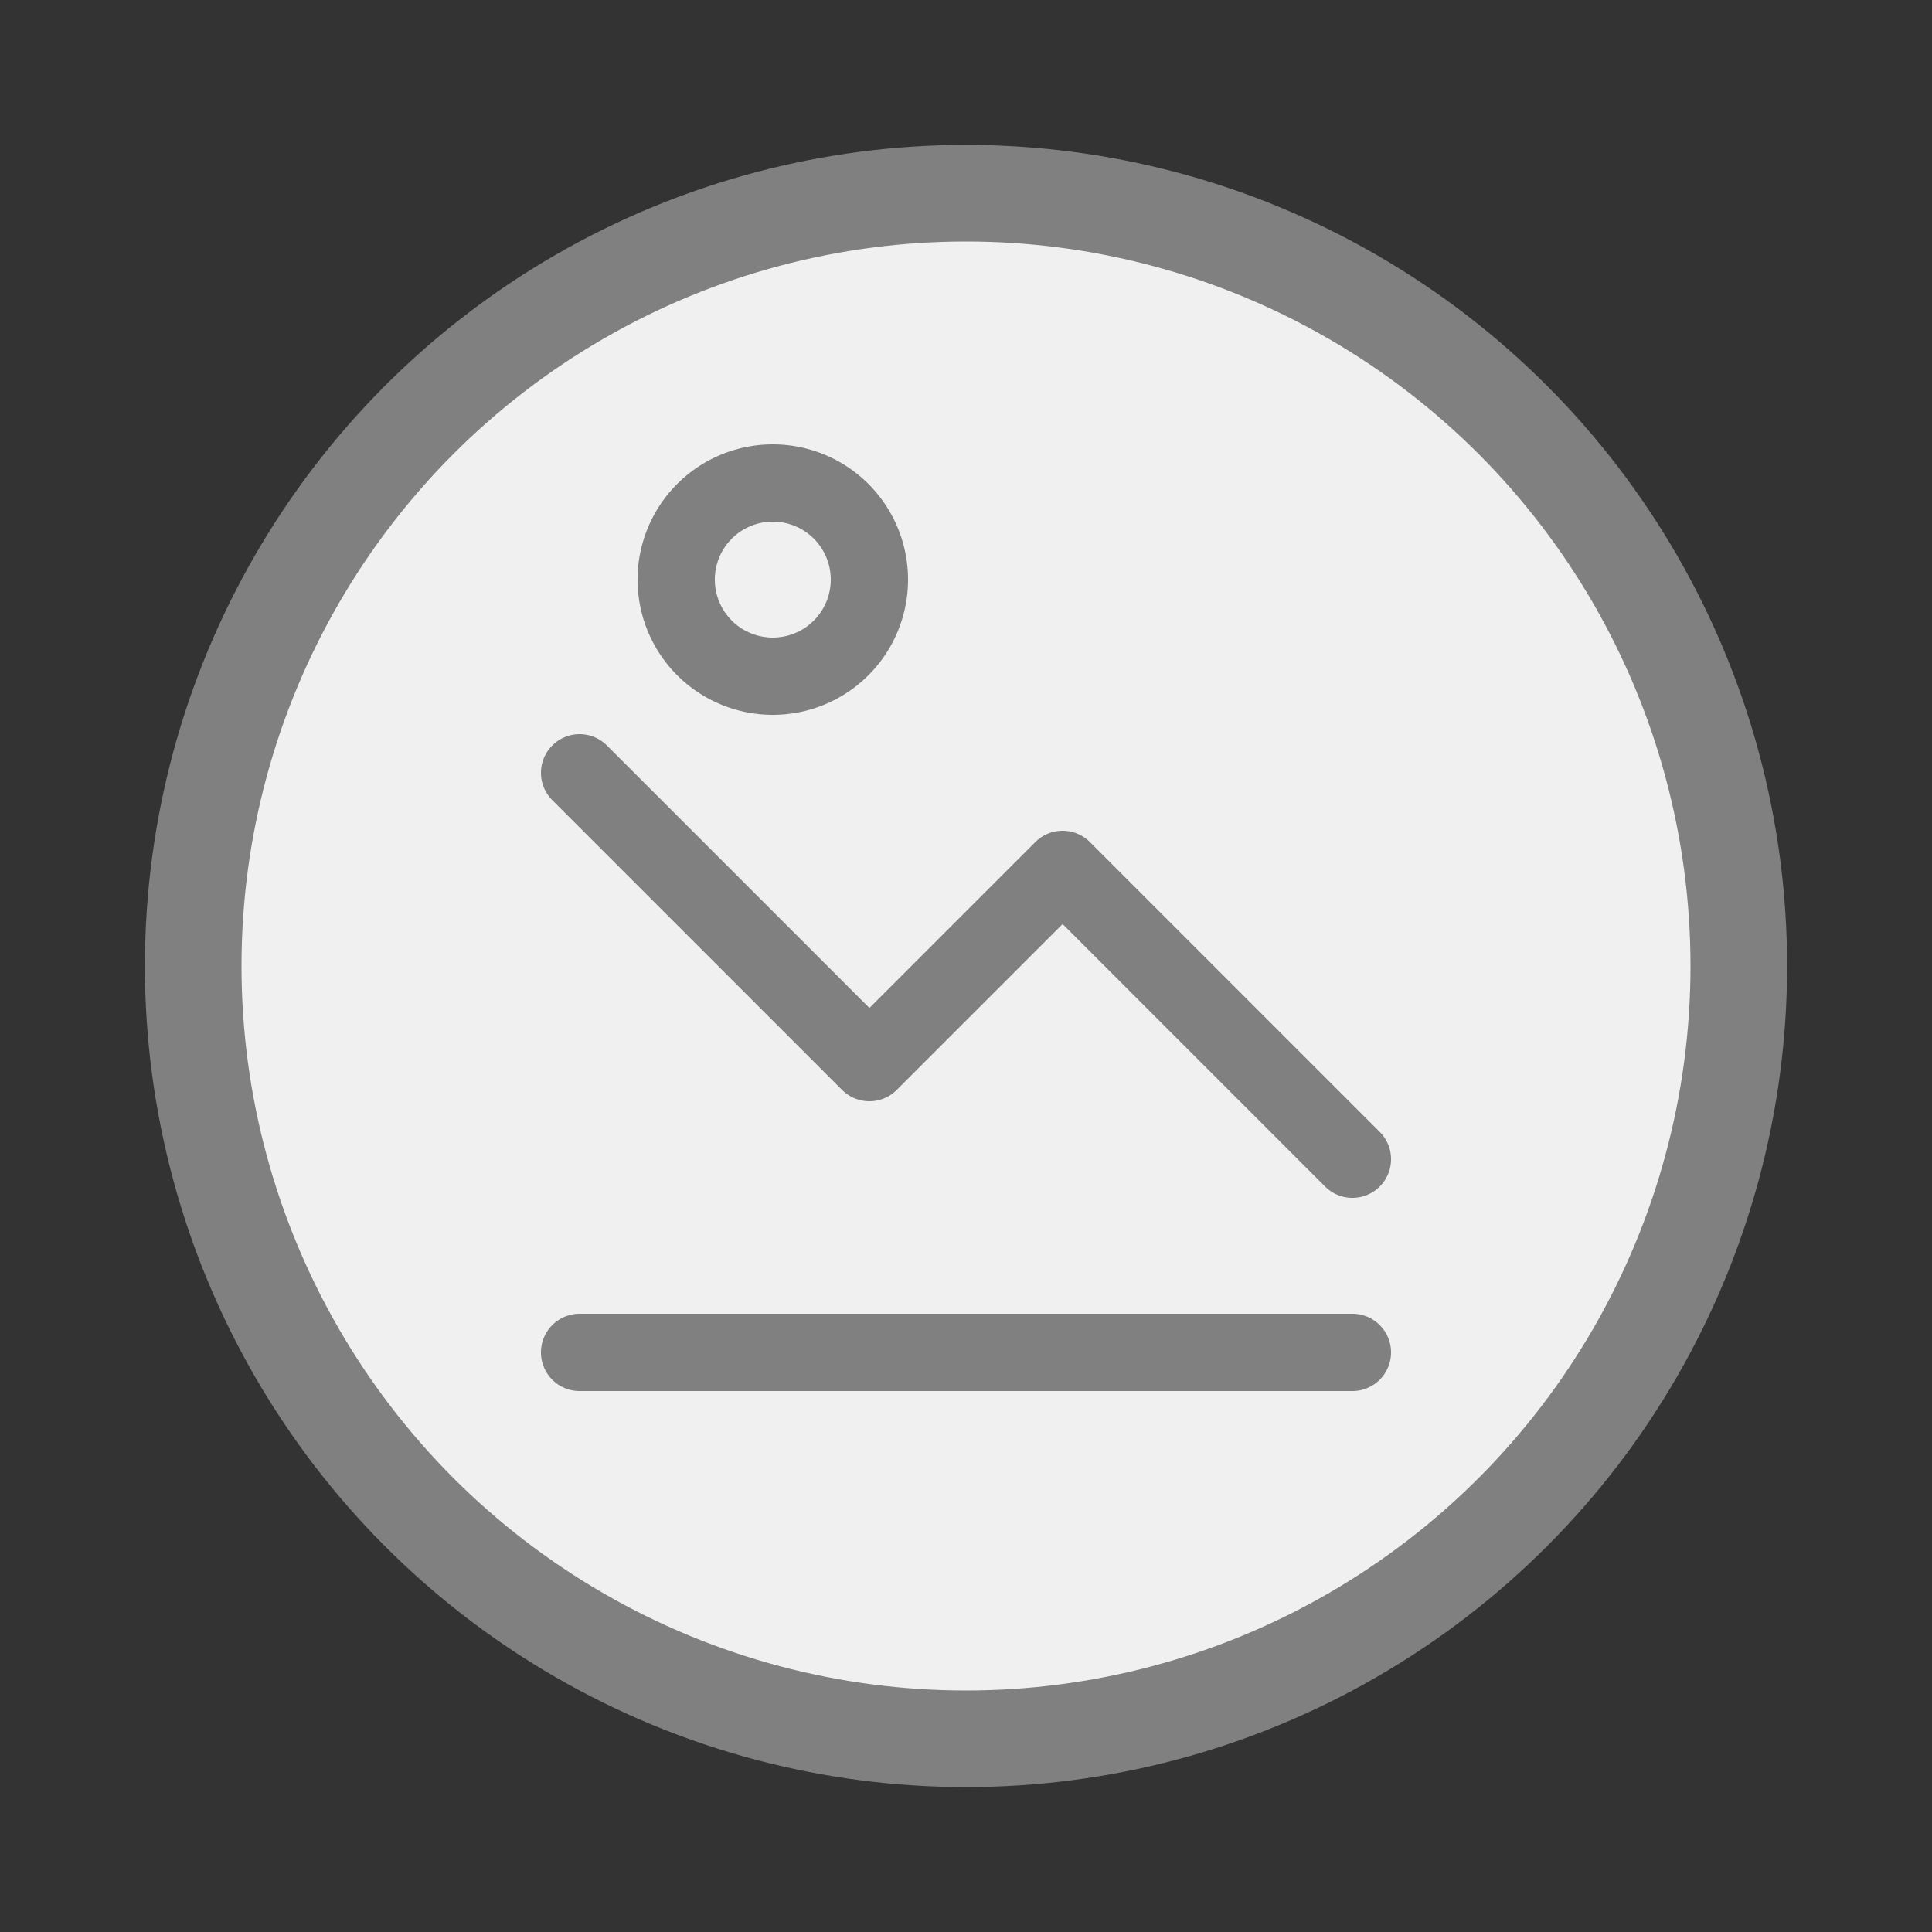
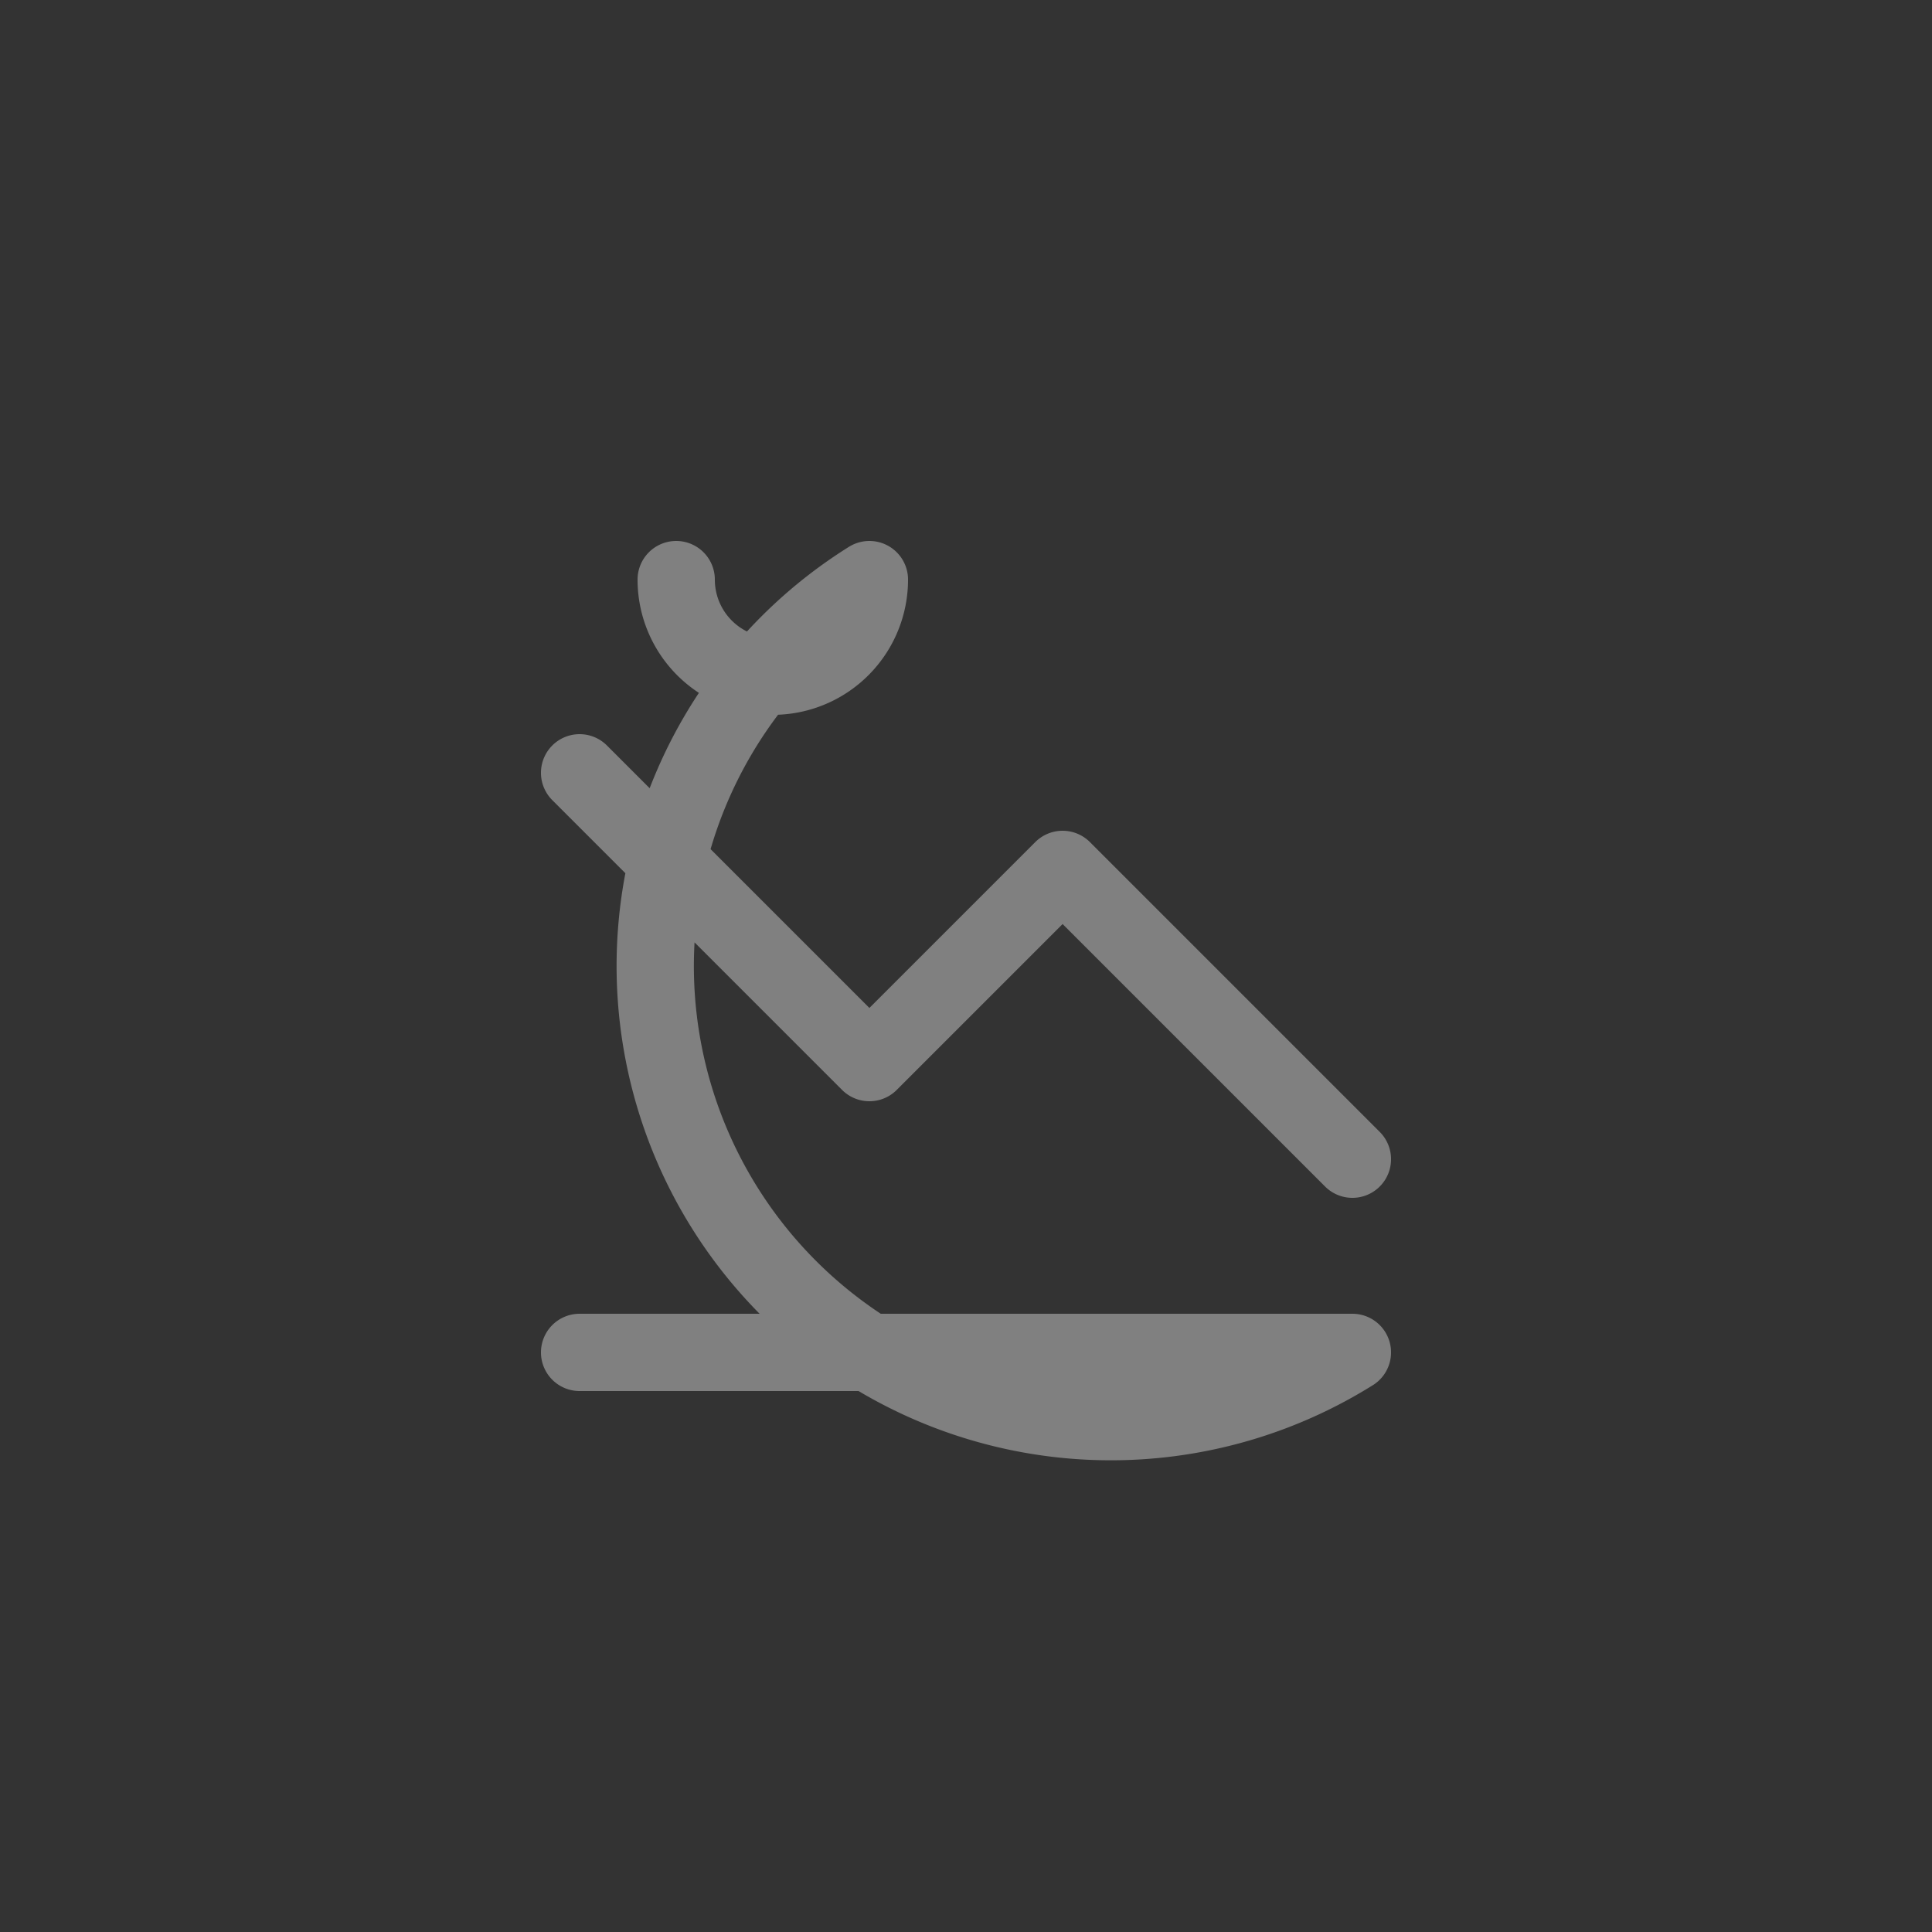
<svg xmlns="http://www.w3.org/2000/svg" width="200" height="200" viewBox="0 0 200 200" version="1.1">
  <rect x="0" y="0" width="200" height="200" fill="#333333" stroke="none" />
-   <circle cx="100" cy="100" r="80" fill="#f0f0f0" stroke="#808080" stroke-width="10" />
-   <path d="M60,80 L90,110 L110,90 L140,120 M60,140 L140,140 M70,60 A10,10 0 1,1 90,60 A10,10 0 1,1 70,60" fill="none" stroke="#808080" stroke-width="8" stroke-linecap="round" stroke-linejoin="round" />
+   <path d="M60,80 L90,110 L110,90 L140,120 M60,140 L140,140 A10,10 0 1,1 90,60 A10,10 0 1,1 70,60" fill="none" stroke="#808080" stroke-width="8" stroke-linecap="round" stroke-linejoin="round" />
</svg>